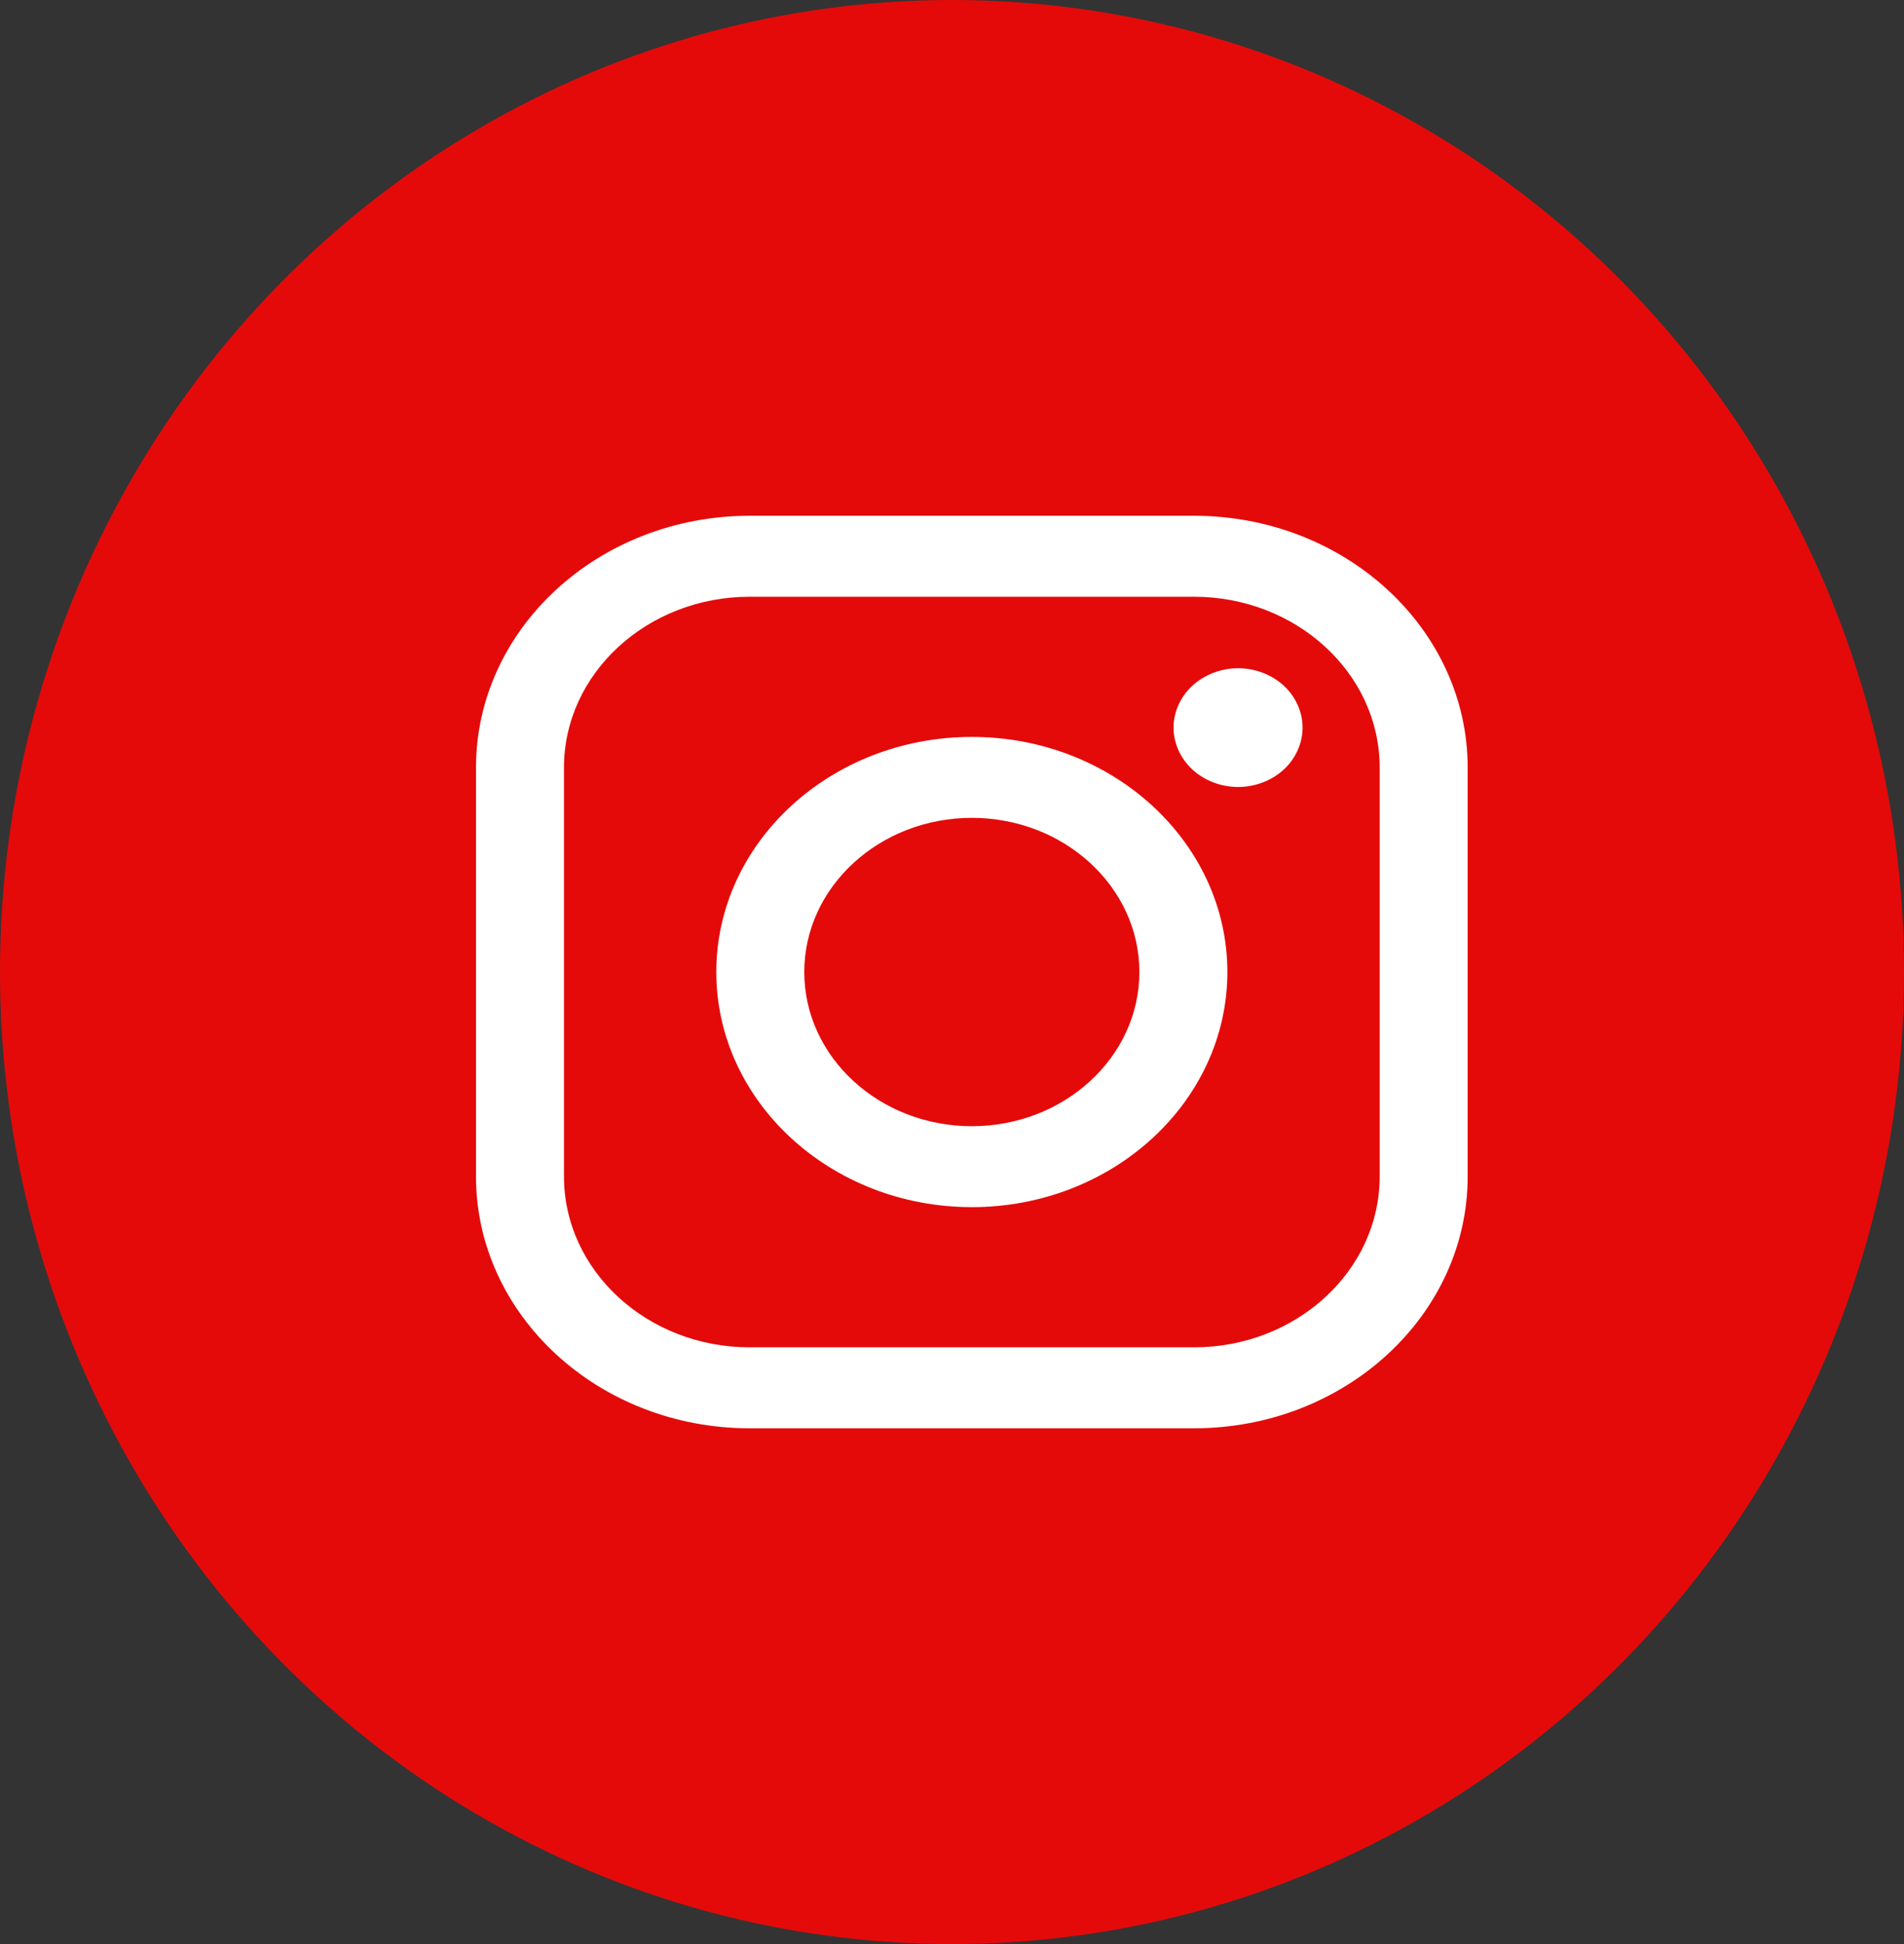
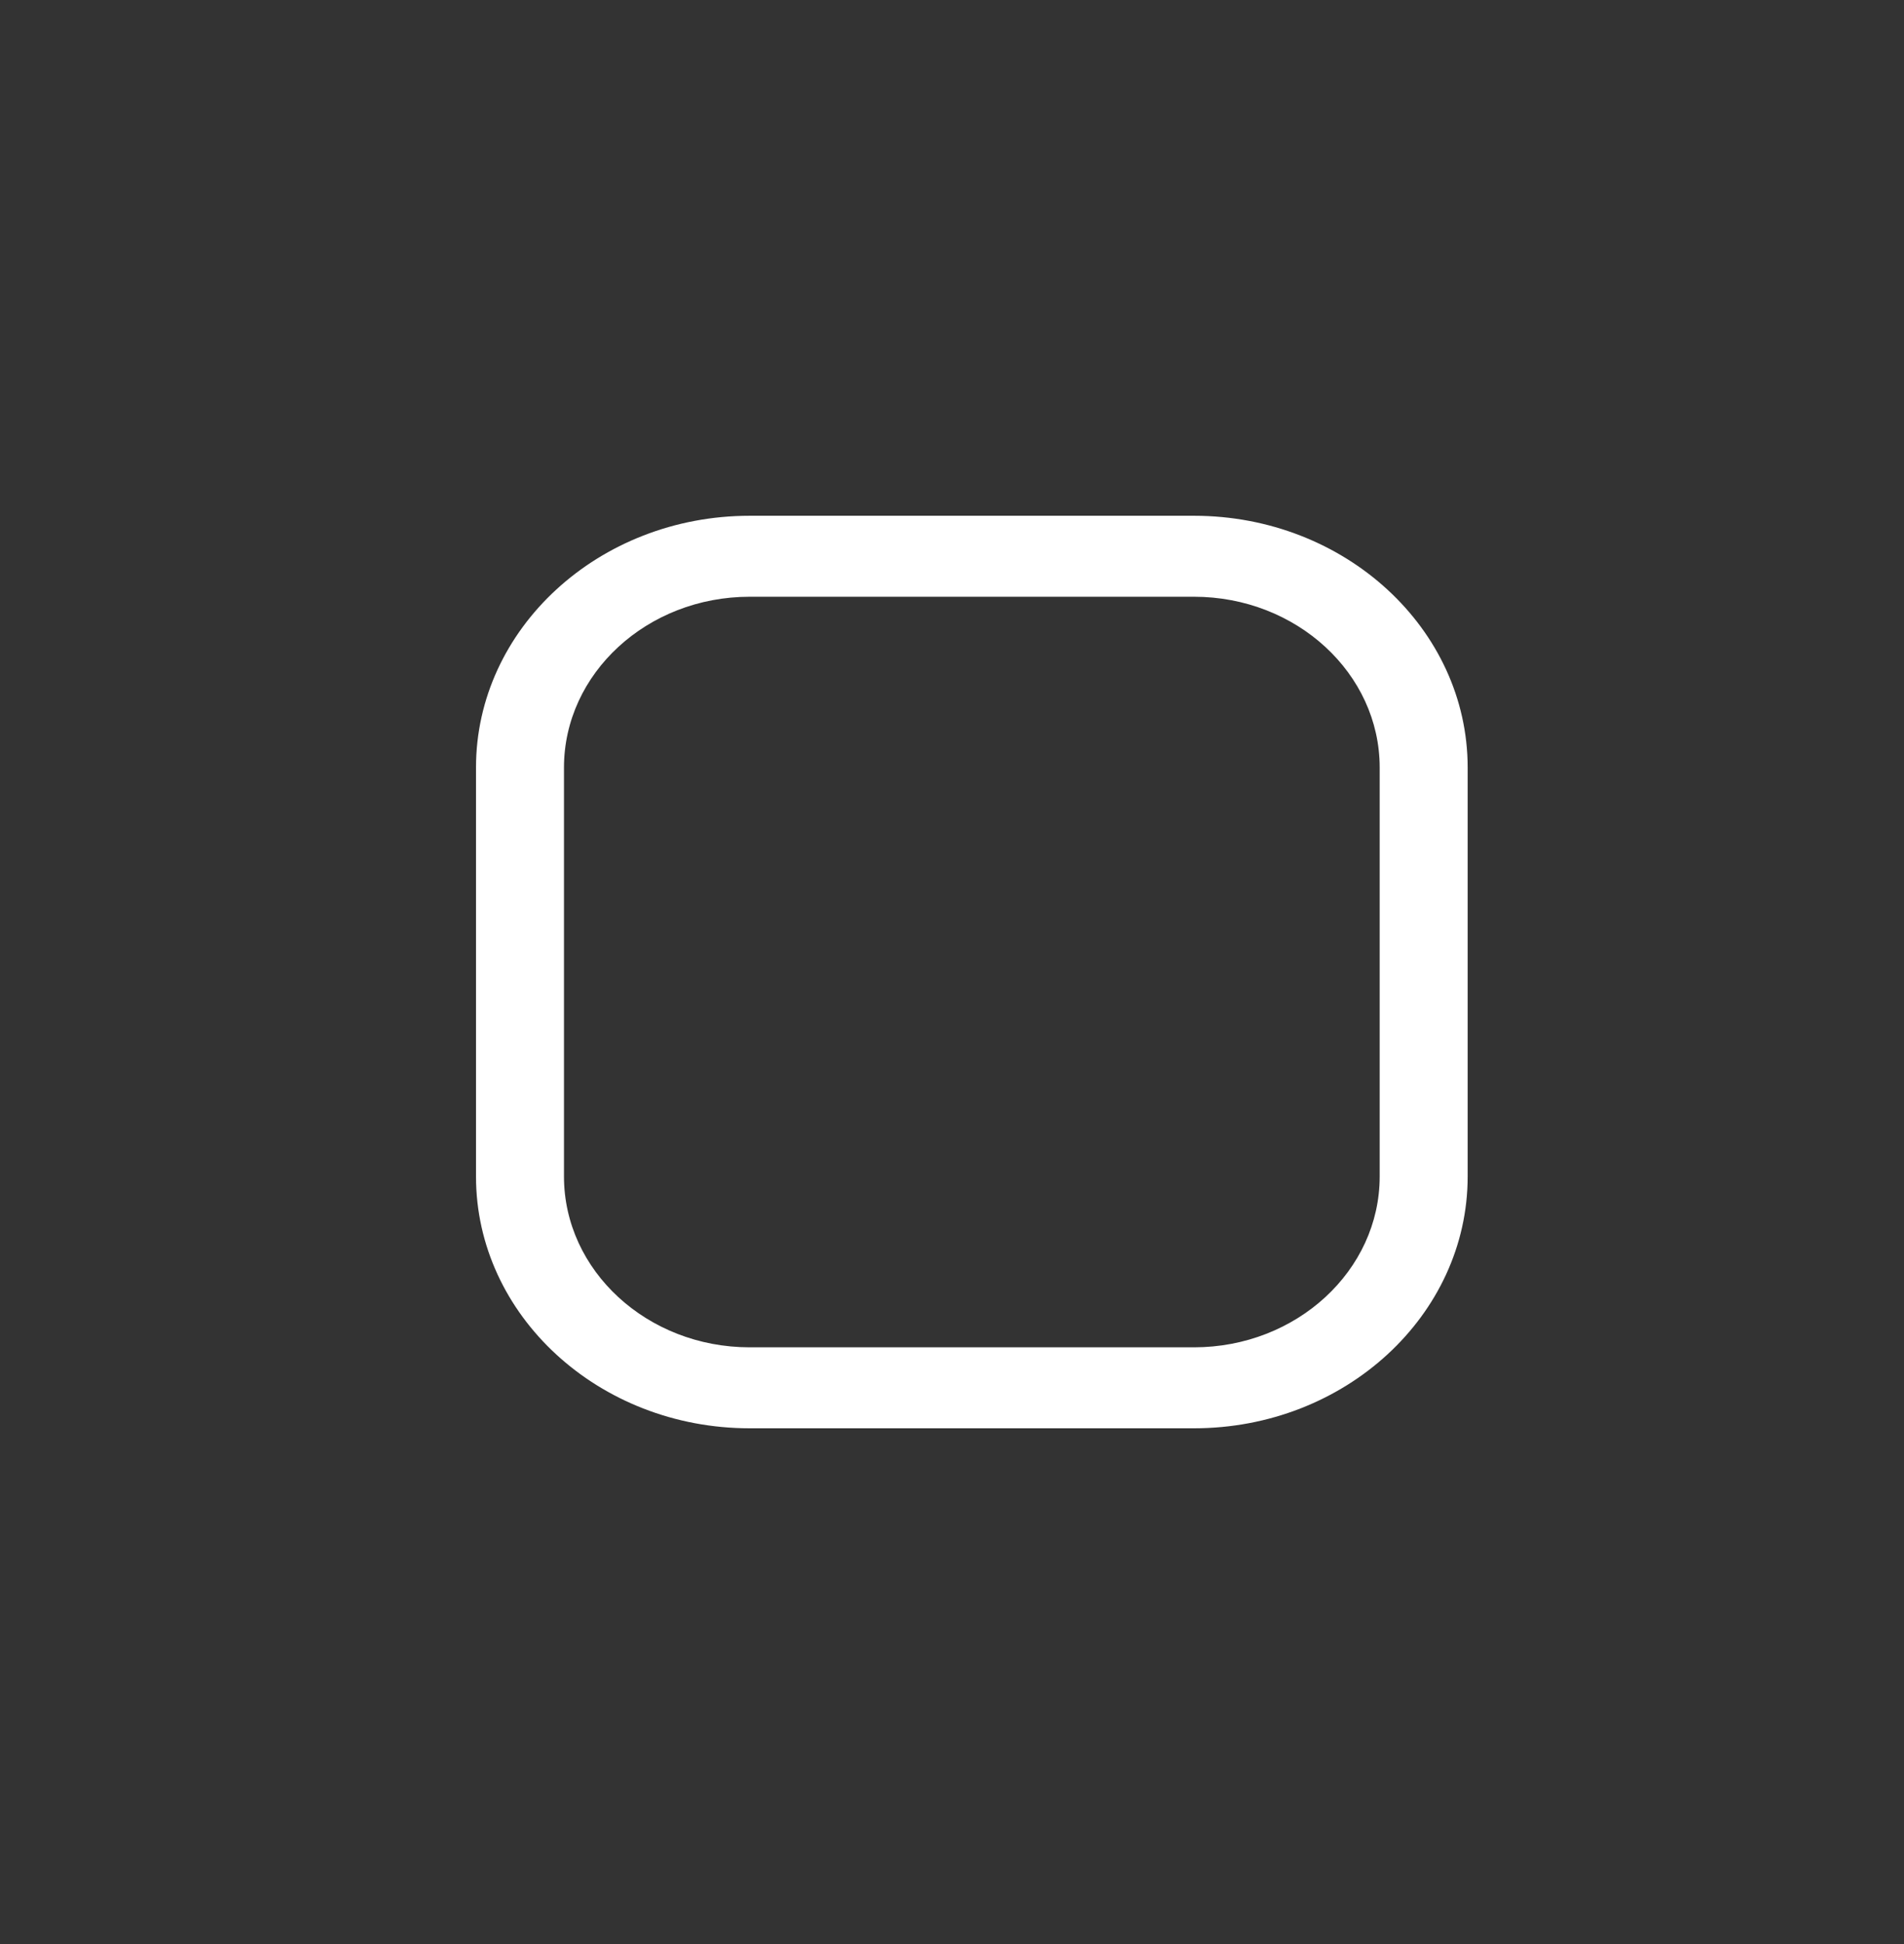
<svg xmlns="http://www.w3.org/2000/svg" width="48" height="49" viewBox="0 0 48 49" fill="none">
  <rect x="0" y="0" width="48" height="49" fill="#333333" stroke="none" />
-   <ellipse cx="24" cy="24.5" rx="24" ry="24.5" fill="#E40A0A" />
  <g clip-path="url(#clip0_24_172)">
    <path d="M30.101 13H18.899C15.095 13 12 15.847 12 19.347V29.653C12 33.153 15.095 36 18.899 36H30.101C33.905 36 37 33.153 37 29.653V19.347C37 15.847 33.905 13 30.101 13ZM34.782 29.653C34.782 32.027 32.682 33.959 30.101 33.959H18.899C16.318 33.959 14.218 32.027 14.218 29.653V19.347C14.218 16.973 16.318 15.041 18.899 15.041H30.101C32.682 15.041 34.782 16.973 34.782 19.347V29.653H34.782Z" fill="white" />
-     <path d="M24.5 18.574C20.948 18.574 18.058 21.232 18.058 24.5C18.058 27.768 20.948 30.426 24.5 30.426C28.052 30.426 30.942 27.768 30.942 24.5C30.942 21.232 28.052 18.574 24.5 18.574ZM24.5 28.386C22.171 28.386 20.276 26.643 20.276 24.5C20.276 22.357 22.171 20.614 24.5 20.614C26.829 20.614 28.724 22.357 28.724 24.5C28.724 26.643 26.829 28.386 24.5 28.386Z" fill="white" />
-     <path d="M31.212 16.843C30.785 16.843 30.365 17.003 30.063 17.281C29.759 17.559 29.585 17.945 29.585 18.34C29.585 18.733 29.76 19.119 30.063 19.398C30.364 19.676 30.785 19.836 31.212 19.836C31.641 19.836 32.059 19.676 32.362 19.398C32.665 19.119 32.838 18.733 32.838 18.34C32.838 17.945 32.665 17.559 32.362 17.281C32.061 17.003 31.641 16.843 31.212 16.843Z" fill="white" />
  </g>
  <defs>
    <clipPath id="clip0_24_172">
      <rect width="25" height="23" fill="white" transform="translate(12 13)" />
    </clipPath>
  </defs>
</svg>